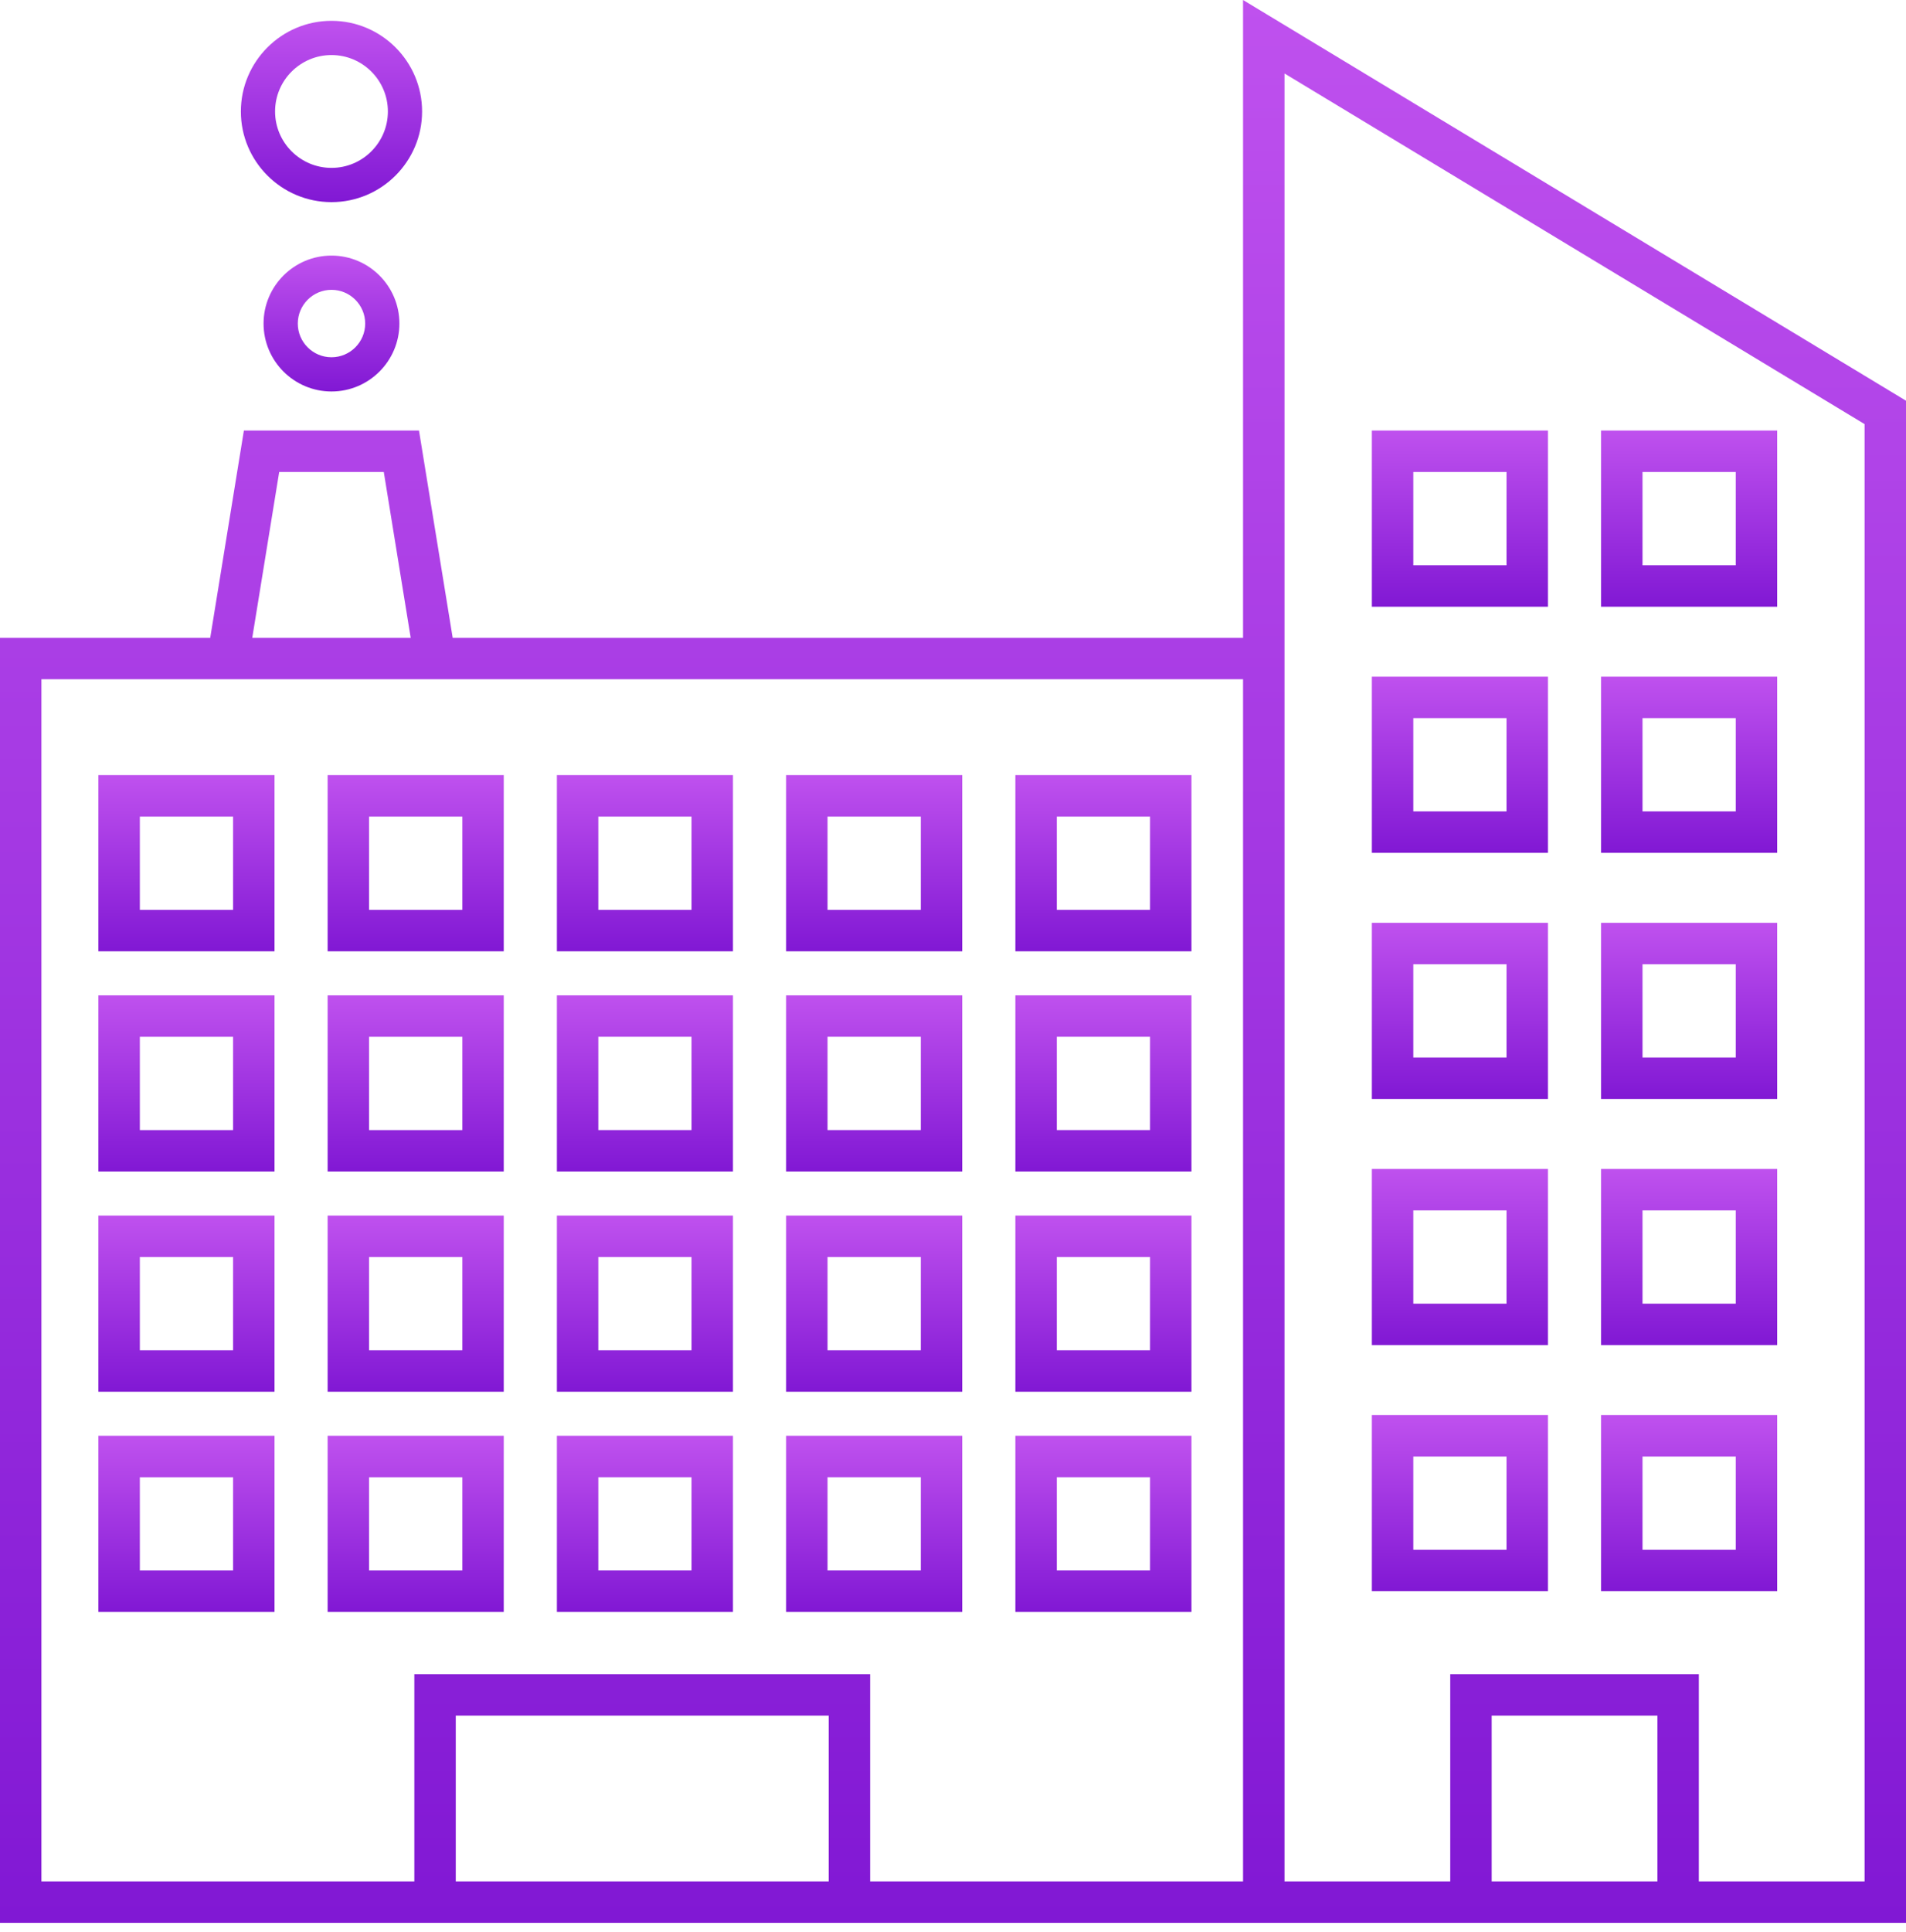
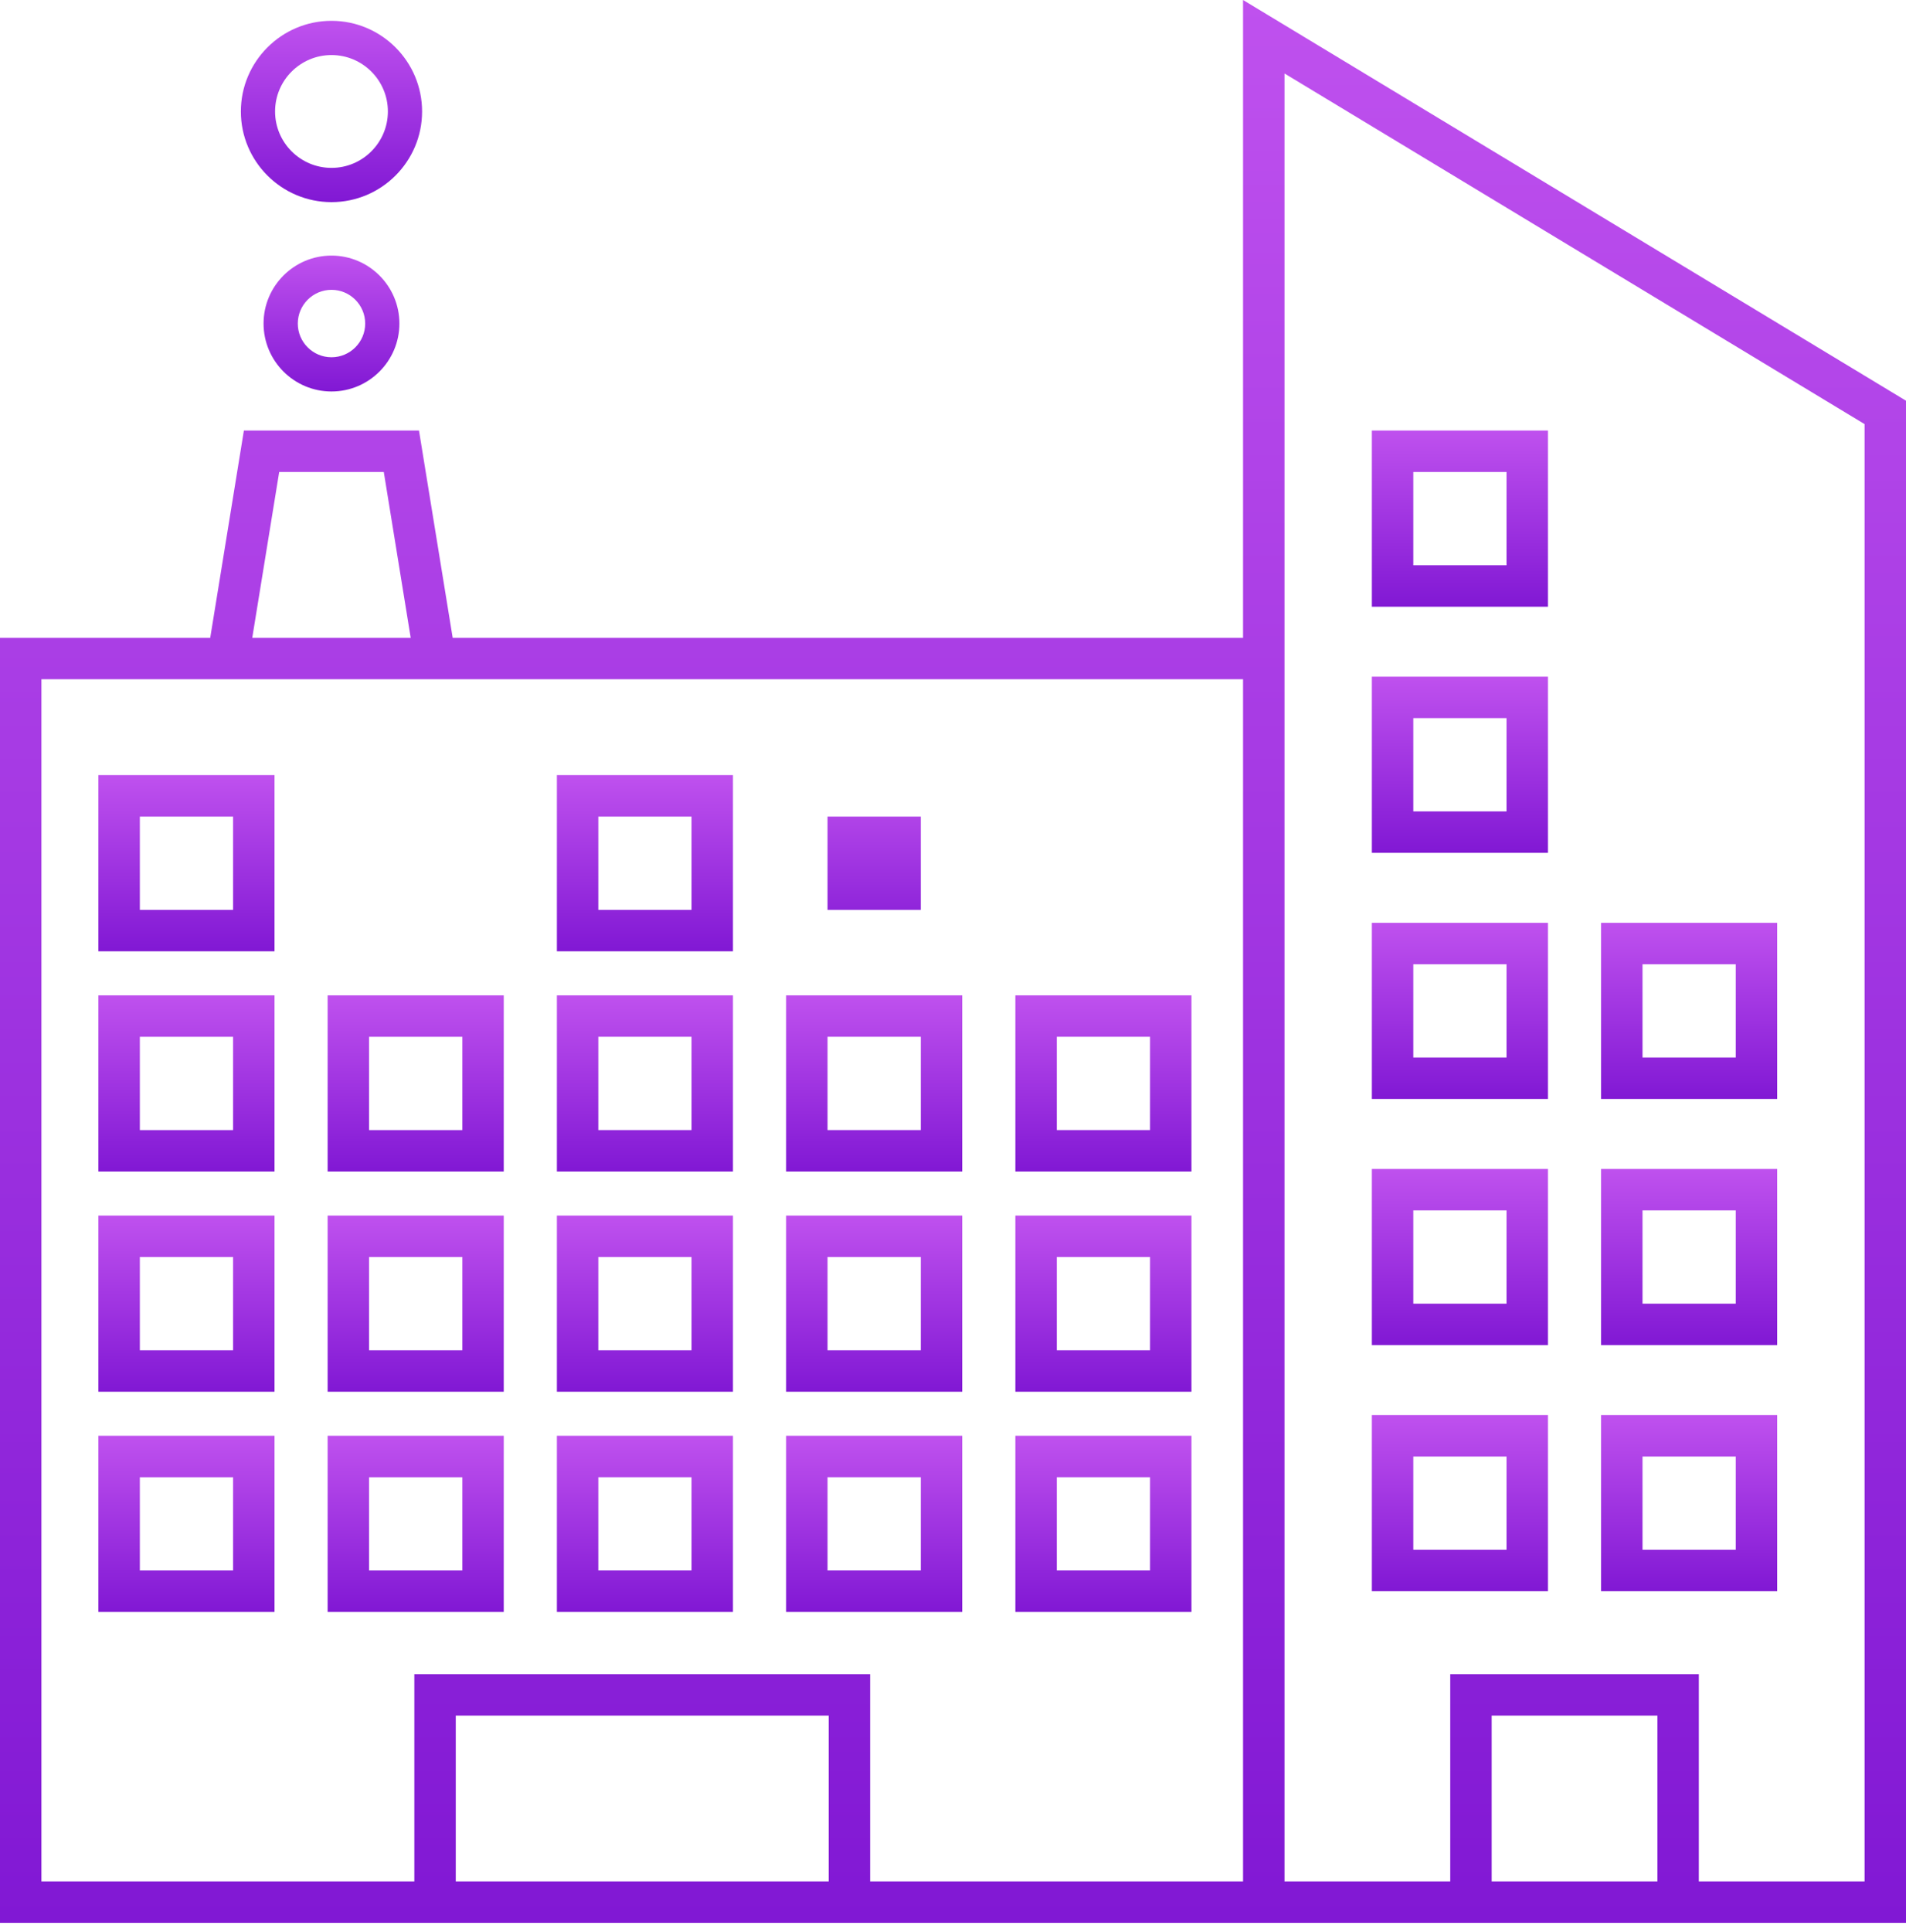
<svg xmlns="http://www.w3.org/2000/svg" width="75" height="76" viewBox="0 0 75 76" fill="none">
  <path d="M48.913 0V25.087H17.813L16.487 16.934H9.597L8.272 25.087H0V75.63H16.304H34.239H48.913H50.544H57.066H66.848H75V15.761L48.913 0ZM10.986 18.565H15.102L16.161 25.087H9.926L10.986 18.565ZM17.934 74V67.478H32.608V74H17.934ZM48.913 74H34.239V65.848H16.304V74H1.63V26.717H8.008H18.077H48.913L48.913 74ZM58.696 74V67.478H65.218V74H58.696ZM73.37 74H66.848V65.848H57.066V74H50.544V25.087V2.89L73.37 16.681V74Z" fill="url(#paint0_linear_7_675)" />
  <path d="M3.872 37.417H10.802V30.487H3.872V37.417ZM5.503 32.118H9.171V35.787H5.503V32.118Z" fill="url(#paint1_linear_7_675)" />
-   <path d="M12.892 37.417H19.822V30.487H12.892V37.417ZM14.523 32.118H18.192V35.787H14.523V32.118Z" fill="url(#paint2_linear_7_675)" />
  <path d="M28.842 30.487H21.913V37.417H28.842V30.487ZM27.212 35.787H23.543V32.118H27.212V35.787Z" fill="url(#paint3_linear_7_675)" />
-   <path d="M37.863 30.487H30.934V37.417H37.863V30.487ZM36.232 35.787H32.563V32.118H36.232V35.787Z" fill="url(#paint4_linear_7_675)" />
-   <path d="M46.883 30.487H39.954V37.417H46.883V30.487ZM45.253 35.787H41.584V32.118H45.253V35.787Z" fill="url(#paint5_linear_7_675)" />
+   <path d="M37.863 30.487H30.934V37.417V30.487ZM36.232 35.787H32.563V32.118H36.232V35.787Z" fill="url(#paint4_linear_7_675)" />
  <path d="M3.872 46.078H10.802V39.149H3.872V46.078ZM5.503 40.78H9.171V44.449H5.503V40.78Z" fill="url(#paint6_linear_7_675)" />
  <path d="M12.892 46.078H19.822V39.149H12.892V46.078ZM14.523 40.78H18.192V44.449H14.523V40.78Z" fill="url(#paint7_linear_7_675)" />
  <path d="M28.842 39.149H21.913V46.078H28.842V39.149ZM27.212 44.448H23.543V40.779H27.212V44.448Z" fill="url(#paint8_linear_7_675)" />
  <path d="M37.863 39.149H30.934V46.078H37.863V39.149ZM36.232 44.448H32.563V40.779H36.232V44.448Z" fill="url(#paint9_linear_7_675)" />
  <path d="M46.883 39.149H39.954V46.078H46.883V39.149ZM45.253 44.448H41.584V40.779H45.253V44.448Z" fill="url(#paint10_linear_7_675)" />
  <path d="M3.872 54.74H10.802V47.811H3.872V54.74ZM5.503 49.441H9.171V53.11H5.503V49.441Z" fill="url(#paint11_linear_7_675)" />
  <path d="M12.892 54.74H19.822V47.811H12.892V54.74ZM14.523 49.441H18.192V53.11H14.523V49.441Z" fill="url(#paint12_linear_7_675)" />
  <path d="M28.842 47.811H21.913V54.74H28.842V47.811ZM27.212 53.11H23.543V49.441H27.212V53.11Z" fill="url(#paint13_linear_7_675)" />
  <path d="M37.863 47.811H30.934V54.74H37.863V47.811ZM36.232 53.11H32.563V49.441H36.232V53.11Z" fill="url(#paint14_linear_7_675)" />
  <path d="M46.883 47.811H39.954V54.74H46.883V47.811ZM45.253 53.11H41.584V49.441H45.253V53.11Z" fill="url(#paint15_linear_7_675)" />
  <path d="M3.872 63.402H10.802V56.472H3.872V63.402ZM5.503 58.103H9.171V61.772H5.503V58.103Z" fill="url(#paint16_linear_7_675)" />
  <path d="M12.892 63.402H19.822V56.472H12.892V63.402ZM14.523 58.103H18.192V61.772H14.523V58.103Z" fill="url(#paint17_linear_7_675)" />
  <path d="M28.842 56.472H21.913V63.402H28.842V56.472ZM27.212 61.771H23.543V58.102H27.212V61.771Z" fill="url(#paint18_linear_7_675)" />
  <path d="M37.863 56.472H30.934V63.402H37.863V56.472ZM36.232 61.771H32.563V58.102H36.232V61.771Z" fill="url(#paint19_linear_7_675)" />
  <path d="M46.883 56.472H39.954V63.402H46.883V56.472ZM45.253 61.771H41.584V58.102H45.253V61.771Z" fill="url(#paint20_linear_7_675)" />
  <path d="M60.912 16.934H53.982V23.864H60.912V16.934ZM59.281 22.233H55.612V18.564H59.281V22.233Z" fill="url(#paint21_linear_7_675)" />
-   <path d="M69.931 16.934H63.002V23.864H69.931V16.934ZM68.301 22.233H64.632V18.564H68.301V22.233Z" fill="url(#paint22_linear_7_675)" />
  <path d="M60.912 26.615H53.982V33.544H60.912V26.615ZM59.281 31.914H55.612V28.245H59.281V31.914Z" fill="url(#paint23_linear_7_675)" />
-   <path d="M69.931 26.615H63.002V33.544H69.931V26.615ZM68.301 31.914H64.632V28.245H68.301V31.914Z" fill="url(#paint24_linear_7_675)" />
  <path d="M60.912 36.296H53.982V43.225H60.912V36.296ZM59.281 41.595H55.612V37.926H59.281V41.595Z" fill="url(#paint25_linear_7_675)" />
  <path d="M69.931 36.296H63.002V43.225H69.931V36.296ZM68.301 41.595H64.632V37.926H68.301V41.595Z" fill="url(#paint26_linear_7_675)" />
  <path d="M60.912 45.977H53.982V52.906H60.912V45.977ZM59.281 51.276H55.612V47.607H59.281V51.276Z" fill="url(#paint27_linear_7_675)" />
  <path d="M69.931 45.977H63.002V52.906H69.931V45.977ZM68.301 51.276H64.632V47.607H68.301V51.276Z" fill="url(#paint28_linear_7_675)" />
  <path d="M60.912 55.657H53.982V62.587H60.912V55.657ZM59.281 60.956H55.612V57.288H59.281V60.956Z" fill="url(#paint29_linear_7_675)" />
  <path d="M69.931 55.657H63.002V62.587H69.931V55.657ZM68.301 60.956H64.632V57.288H68.301V60.956Z" fill="url(#paint30_linear_7_675)" />
  <path d="M13.044 10.053C11.57 10.053 10.371 11.251 10.371 12.725C10.371 14.199 11.57 15.398 13.044 15.398C14.518 15.398 15.716 14.198 15.716 12.725C15.716 11.252 14.517 10.053 13.044 10.053ZM13.044 14.052C12.313 14.052 11.718 13.457 11.718 12.726C11.718 11.995 12.313 11.4 13.044 11.4C13.775 11.4 14.37 11.995 14.37 12.726C14.37 13.457 13.775 14.052 13.044 14.052Z" fill="url(#paint31_linear_7_675)" />
  <path d="M13.044 7.95C15.01 7.95 16.609 6.35 16.609 4.385C16.609 2.419 15.009 0.819 13.044 0.819C11.078 0.819 9.478 2.419 9.478 4.385C9.478 6.35 11.077 7.95 13.044 7.95ZM13.044 2.165C14.268 2.165 15.263 3.161 15.263 4.384C15.263 5.608 14.267 6.603 13.044 6.603C11.82 6.603 10.824 5.608 10.824 4.384C10.824 3.161 11.819 2.165 13.044 2.165Z" fill="url(#paint32_linear_7_675)" />
  <defs>
    <linearGradient id="paint0_linear_7_675" x1="37.5" y1="0" x2="37.5" y2="75.63" gradientUnits="userSpaceOnUse">
      <stop stop-color="#BF51EE" />
      <stop offset="1" stop-color="#8118D4" />
    </linearGradient>
    <linearGradient id="paint1_linear_7_675" x1="7.337" y1="30.487" x2="7.337" y2="37.417" gradientUnits="userSpaceOnUse">
      <stop stop-color="#BF51EE" />
      <stop offset="1" stop-color="#8118D4" />
    </linearGradient>
    <linearGradient id="paint2_linear_7_675" x1="16.357" y1="30.487" x2="16.357" y2="37.417" gradientUnits="userSpaceOnUse">
      <stop stop-color="#BF51EE" />
      <stop offset="1" stop-color="#8118D4" />
    </linearGradient>
    <linearGradient id="paint3_linear_7_675" x1="25.377" y1="30.487" x2="25.377" y2="37.417" gradientUnits="userSpaceOnUse">
      <stop stop-color="#BF51EE" />
      <stop offset="1" stop-color="#8118D4" />
    </linearGradient>
    <linearGradient id="paint4_linear_7_675" x1="34.398" y1="30.487" x2="34.398" y2="37.417" gradientUnits="userSpaceOnUse">
      <stop stop-color="#BF51EE" />
      <stop offset="1" stop-color="#8118D4" />
    </linearGradient>
    <linearGradient id="paint5_linear_7_675" x1="43.419" y1="30.487" x2="43.419" y2="37.417" gradientUnits="userSpaceOnUse">
      <stop stop-color="#BF51EE" />
      <stop offset="1" stop-color="#8118D4" />
    </linearGradient>
    <linearGradient id="paint6_linear_7_675" x1="7.337" y1="39.149" x2="7.337" y2="46.078" gradientUnits="userSpaceOnUse">
      <stop stop-color="#BF51EE" />
      <stop offset="1" stop-color="#8118D4" />
    </linearGradient>
    <linearGradient id="paint7_linear_7_675" x1="16.357" y1="39.149" x2="16.357" y2="46.078" gradientUnits="userSpaceOnUse">
      <stop stop-color="#BF51EE" />
      <stop offset="1" stop-color="#8118D4" />
    </linearGradient>
    <linearGradient id="paint8_linear_7_675" x1="25.377" y1="39.149" x2="25.377" y2="46.078" gradientUnits="userSpaceOnUse">
      <stop stop-color="#BF51EE" />
      <stop offset="1" stop-color="#8118D4" />
    </linearGradient>
    <linearGradient id="paint9_linear_7_675" x1="34.398" y1="39.149" x2="34.398" y2="46.078" gradientUnits="userSpaceOnUse">
      <stop stop-color="#BF51EE" />
      <stop offset="1" stop-color="#8118D4" />
    </linearGradient>
    <linearGradient id="paint10_linear_7_675" x1="43.419" y1="39.149" x2="43.419" y2="46.078" gradientUnits="userSpaceOnUse">
      <stop stop-color="#BF51EE" />
      <stop offset="1" stop-color="#8118D4" />
    </linearGradient>
    <linearGradient id="paint11_linear_7_675" x1="7.337" y1="47.811" x2="7.337" y2="54.74" gradientUnits="userSpaceOnUse">
      <stop stop-color="#BF51EE" />
      <stop offset="1" stop-color="#8118D4" />
    </linearGradient>
    <linearGradient id="paint12_linear_7_675" x1="16.357" y1="47.811" x2="16.357" y2="54.74" gradientUnits="userSpaceOnUse">
      <stop stop-color="#BF51EE" />
      <stop offset="1" stop-color="#8118D4" />
    </linearGradient>
    <linearGradient id="paint13_linear_7_675" x1="25.377" y1="47.811" x2="25.377" y2="54.74" gradientUnits="userSpaceOnUse">
      <stop stop-color="#BF51EE" />
      <stop offset="1" stop-color="#8118D4" />
    </linearGradient>
    <linearGradient id="paint14_linear_7_675" x1="34.398" y1="47.811" x2="34.398" y2="54.74" gradientUnits="userSpaceOnUse">
      <stop stop-color="#BF51EE" />
      <stop offset="1" stop-color="#8118D4" />
    </linearGradient>
    <linearGradient id="paint15_linear_7_675" x1="43.419" y1="47.811" x2="43.419" y2="54.74" gradientUnits="userSpaceOnUse">
      <stop stop-color="#BF51EE" />
      <stop offset="1" stop-color="#8118D4" />
    </linearGradient>
    <linearGradient id="paint16_linear_7_675" x1="7.337" y1="56.472" x2="7.337" y2="63.402" gradientUnits="userSpaceOnUse">
      <stop stop-color="#BF51EE" />
      <stop offset="1" stop-color="#8118D4" />
    </linearGradient>
    <linearGradient id="paint17_linear_7_675" x1="16.357" y1="56.472" x2="16.357" y2="63.402" gradientUnits="userSpaceOnUse">
      <stop stop-color="#BF51EE" />
      <stop offset="1" stop-color="#8118D4" />
    </linearGradient>
    <linearGradient id="paint18_linear_7_675" x1="25.377" y1="56.472" x2="25.377" y2="63.402" gradientUnits="userSpaceOnUse">
      <stop stop-color="#BF51EE" />
      <stop offset="1" stop-color="#8118D4" />
    </linearGradient>
    <linearGradient id="paint19_linear_7_675" x1="34.398" y1="56.472" x2="34.398" y2="63.402" gradientUnits="userSpaceOnUse">
      <stop stop-color="#BF51EE" />
      <stop offset="1" stop-color="#8118D4" />
    </linearGradient>
    <linearGradient id="paint20_linear_7_675" x1="43.419" y1="56.472" x2="43.419" y2="63.402" gradientUnits="userSpaceOnUse">
      <stop stop-color="#BF51EE" />
      <stop offset="1" stop-color="#8118D4" />
    </linearGradient>
    <linearGradient id="paint21_linear_7_675" x1="57.447" y1="16.934" x2="57.447" y2="23.864" gradientUnits="userSpaceOnUse">
      <stop stop-color="#BF51EE" />
      <stop offset="1" stop-color="#8118D4" />
    </linearGradient>
    <linearGradient id="paint22_linear_7_675" x1="66.466" y1="16.934" x2="66.466" y2="23.864" gradientUnits="userSpaceOnUse">
      <stop stop-color="#BF51EE" />
      <stop offset="1" stop-color="#8118D4" />
    </linearGradient>
    <linearGradient id="paint23_linear_7_675" x1="57.447" y1="26.615" x2="57.447" y2="33.544" gradientUnits="userSpaceOnUse">
      <stop stop-color="#BF51EE" />
      <stop offset="1" stop-color="#8118D4" />
    </linearGradient>
    <linearGradient id="paint24_linear_7_675" x1="66.466" y1="26.615" x2="66.466" y2="33.544" gradientUnits="userSpaceOnUse">
      <stop stop-color="#BF51EE" />
      <stop offset="1" stop-color="#8118D4" />
    </linearGradient>
    <linearGradient id="paint25_linear_7_675" x1="57.447" y1="36.296" x2="57.447" y2="43.225" gradientUnits="userSpaceOnUse">
      <stop stop-color="#BF51EE" />
      <stop offset="1" stop-color="#8118D4" />
    </linearGradient>
    <linearGradient id="paint26_linear_7_675" x1="66.466" y1="36.296" x2="66.466" y2="43.225" gradientUnits="userSpaceOnUse">
      <stop stop-color="#BF51EE" />
      <stop offset="1" stop-color="#8118D4" />
    </linearGradient>
    <linearGradient id="paint27_linear_7_675" x1="57.447" y1="45.977" x2="57.447" y2="52.906" gradientUnits="userSpaceOnUse">
      <stop stop-color="#BF51EE" />
      <stop offset="1" stop-color="#8118D4" />
    </linearGradient>
    <linearGradient id="paint28_linear_7_675" x1="66.466" y1="45.977" x2="66.466" y2="52.906" gradientUnits="userSpaceOnUse">
      <stop stop-color="#BF51EE" />
      <stop offset="1" stop-color="#8118D4" />
    </linearGradient>
    <linearGradient id="paint29_linear_7_675" x1="57.447" y1="55.657" x2="57.447" y2="62.587" gradientUnits="userSpaceOnUse">
      <stop stop-color="#BF51EE" />
      <stop offset="1" stop-color="#8118D4" />
    </linearGradient>
    <linearGradient id="paint30_linear_7_675" x1="66.466" y1="55.657" x2="66.466" y2="62.587" gradientUnits="userSpaceOnUse">
      <stop stop-color="#BF51EE" />
      <stop offset="1" stop-color="#8118D4" />
    </linearGradient>
    <linearGradient id="paint31_linear_7_675" x1="13.044" y1="10.053" x2="13.044" y2="15.398" gradientUnits="userSpaceOnUse">
      <stop stop-color="#BF51EE" />
      <stop offset="1" stop-color="#8118D4" />
    </linearGradient>
    <linearGradient id="paint32_linear_7_675" x1="13.044" y1="0.819" x2="13.044" y2="7.95" gradientUnits="userSpaceOnUse">
      <stop stop-color="#BF51EE" />
      <stop offset="1" stop-color="#8118D4" />
    </linearGradient>
  </defs>
</svg>